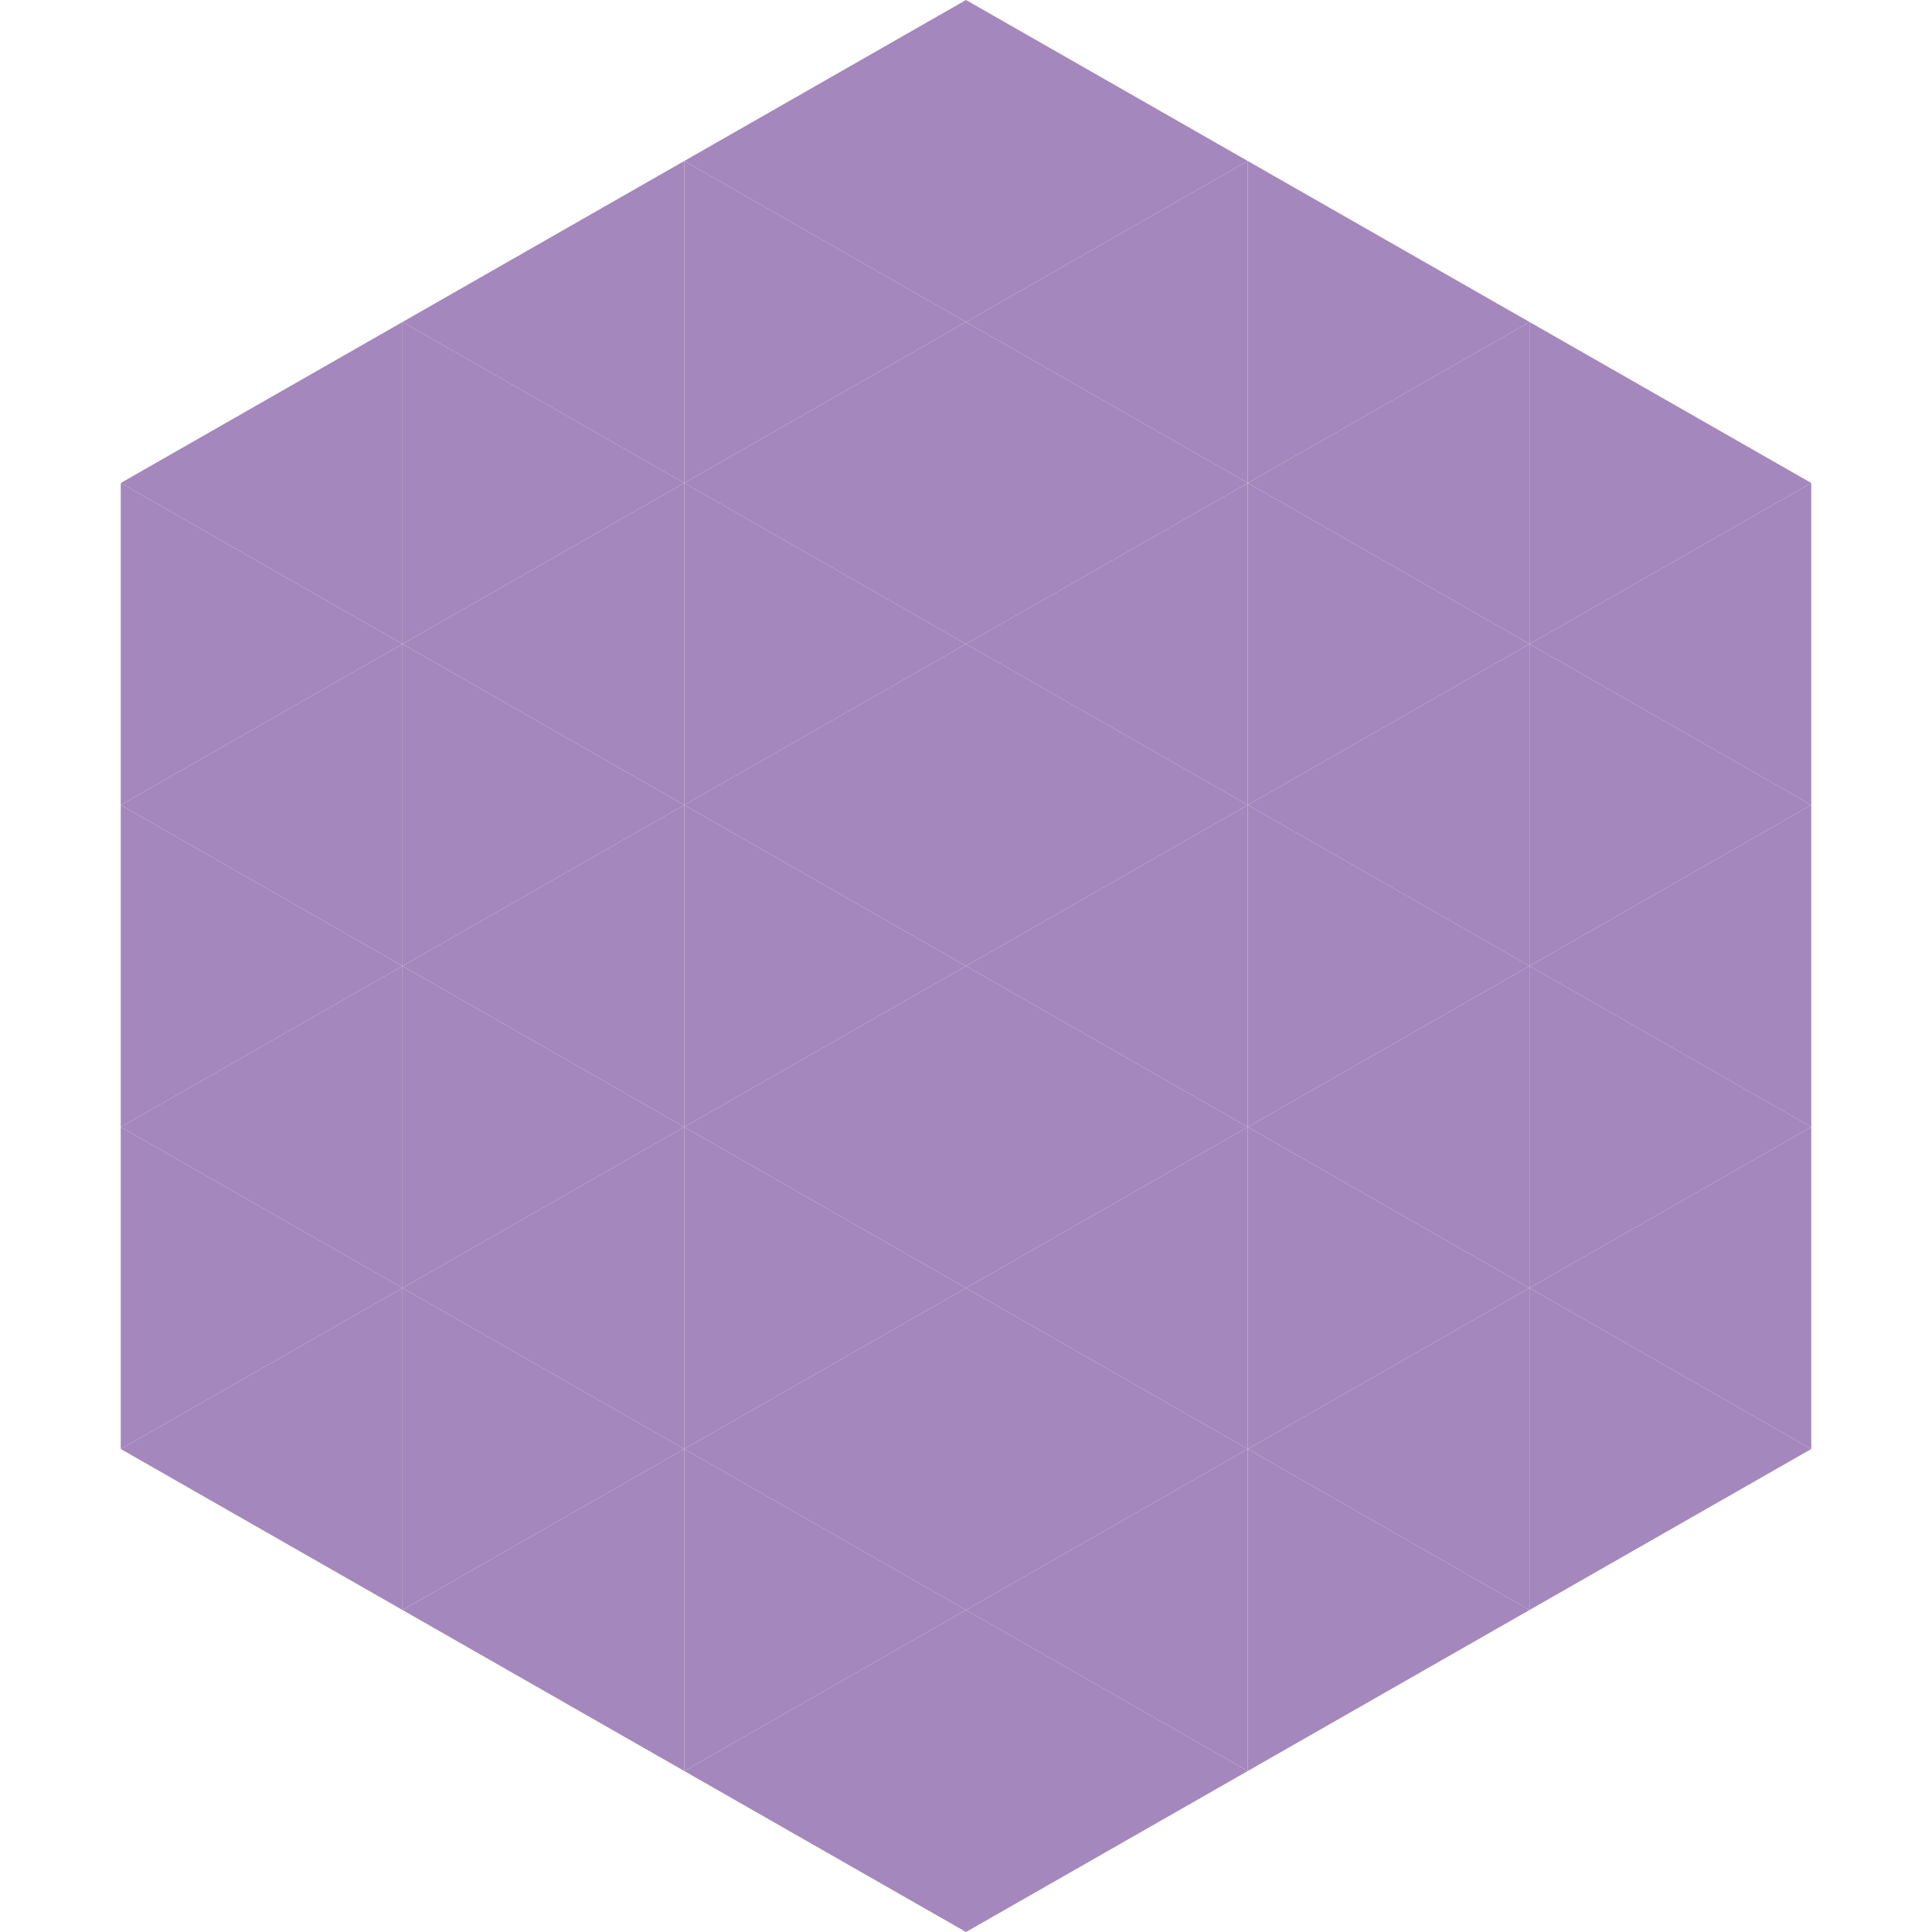
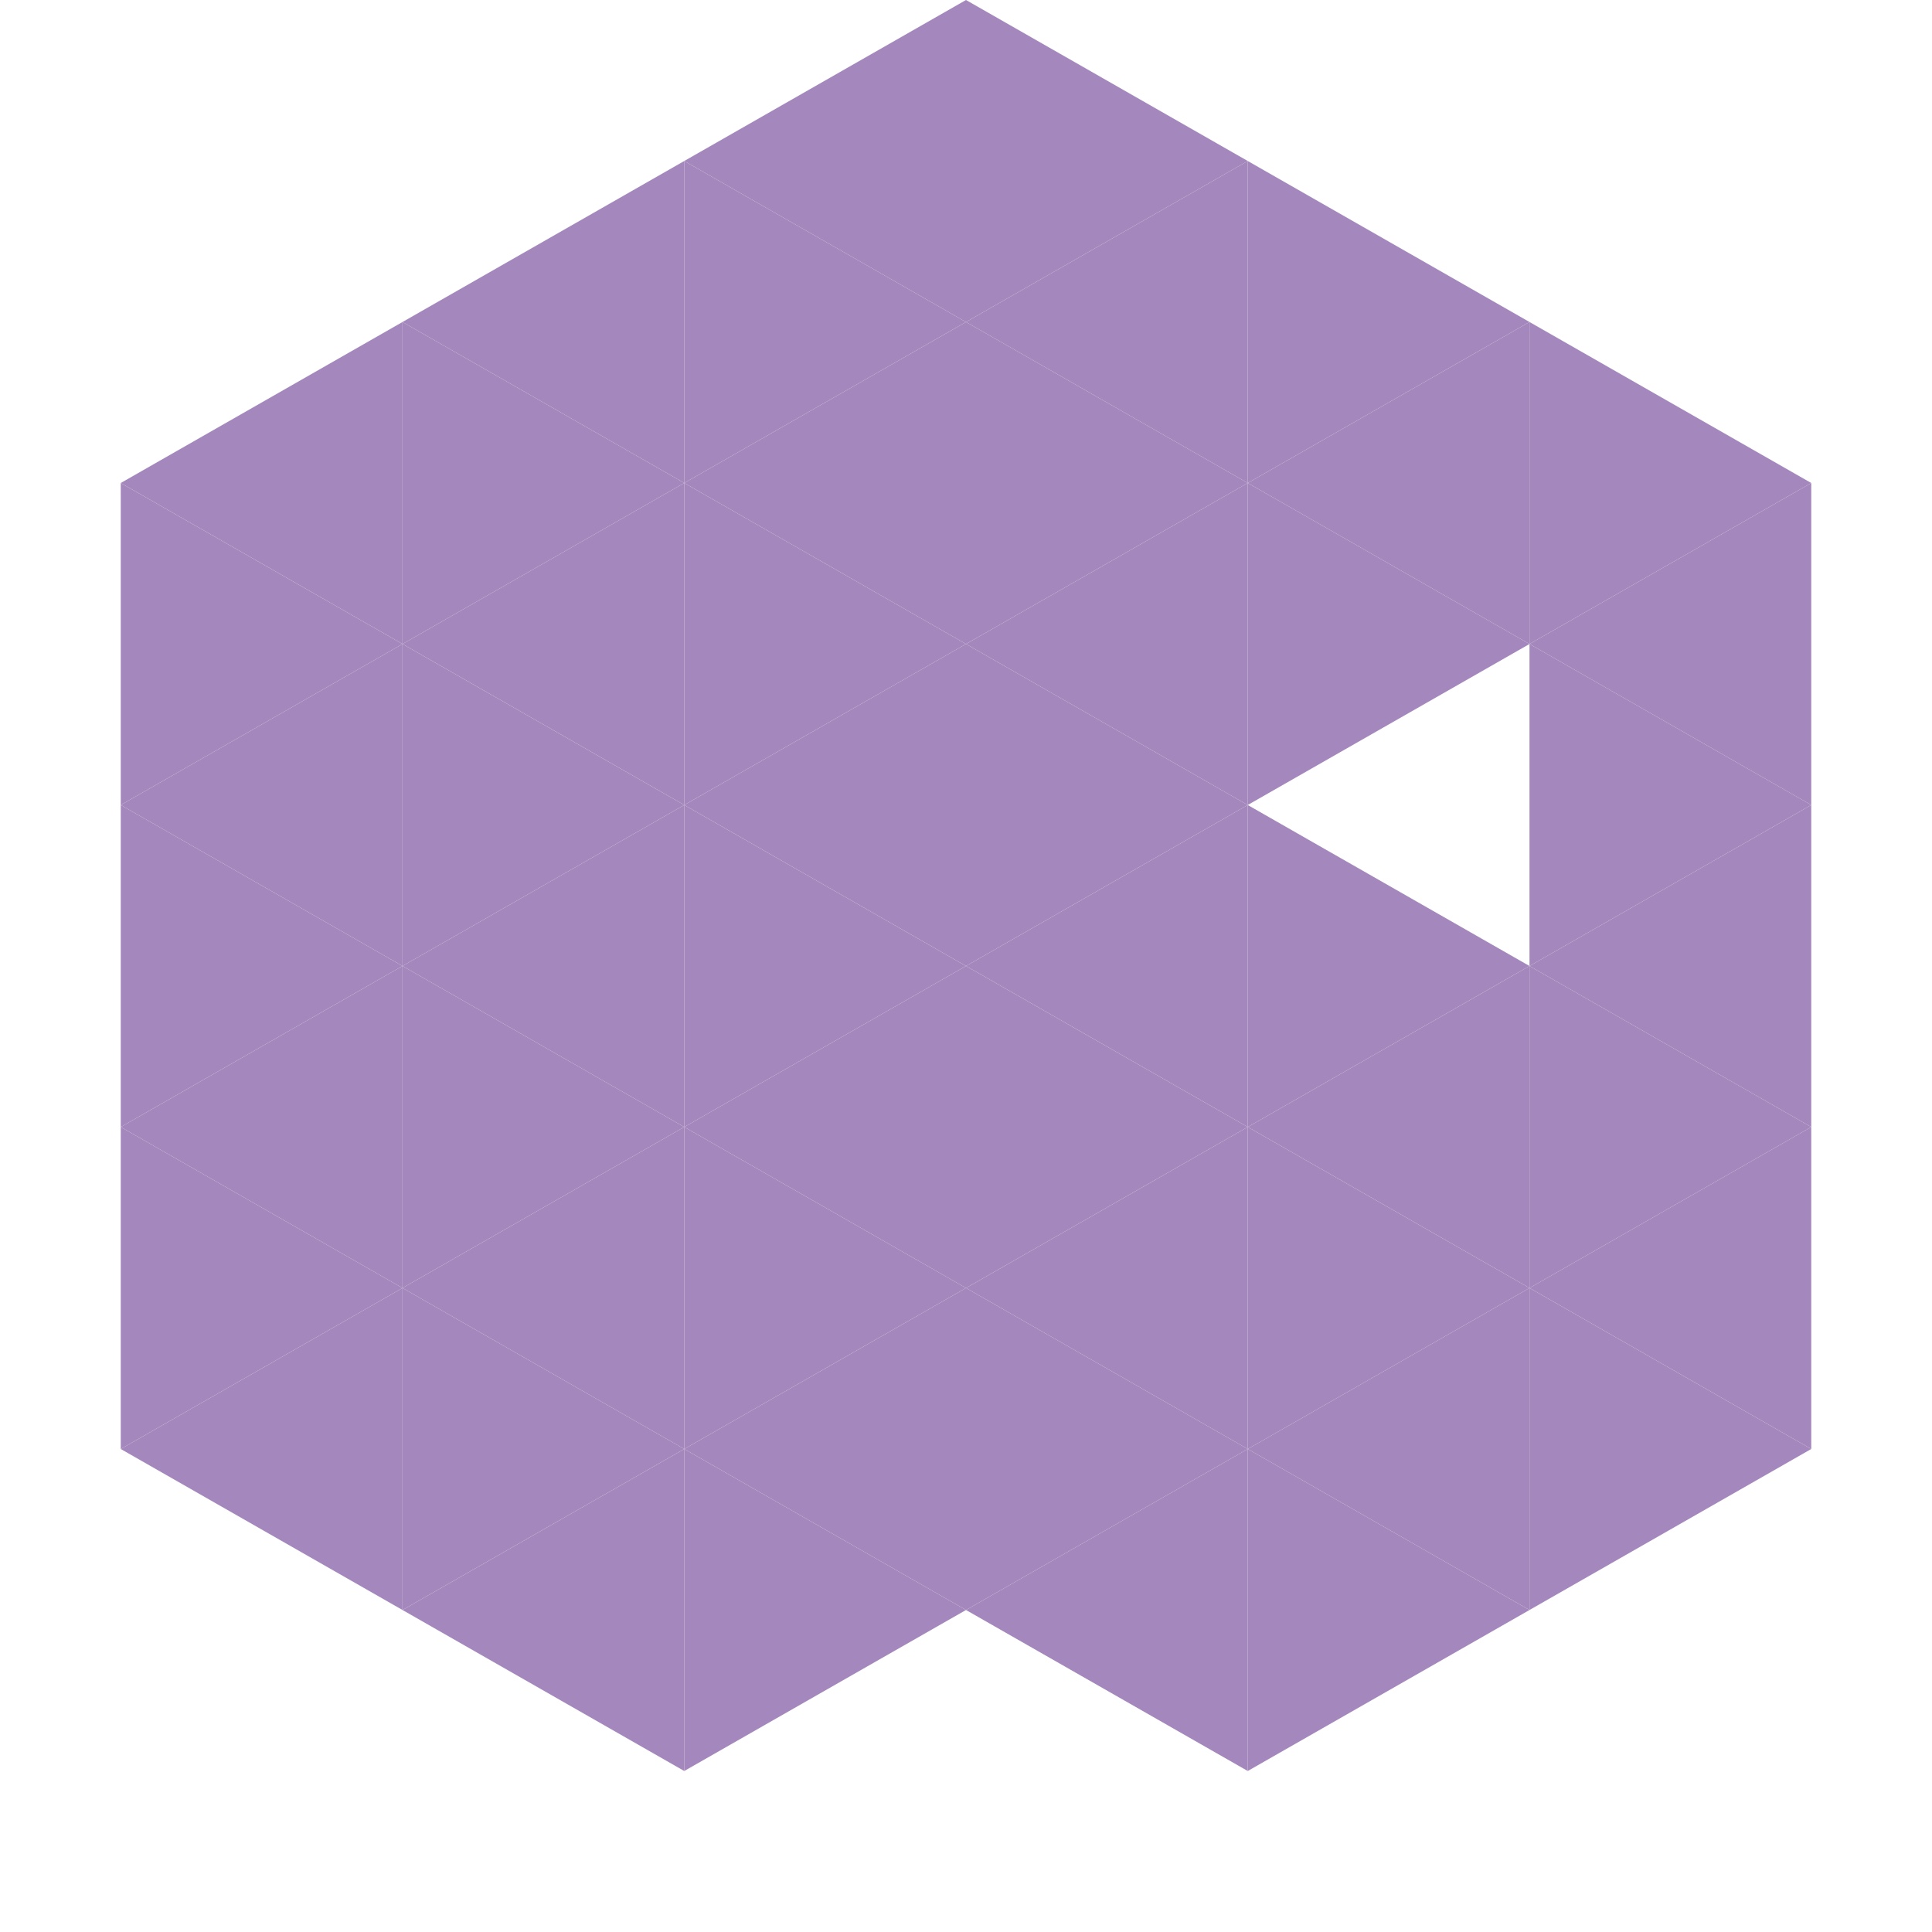
<svg xmlns="http://www.w3.org/2000/svg" width="240" height="240">
  <polygon points="50,40 15,60 50,80" style="fill:rgb(164,135,188)" />
  <polygon points="190,40 225,60 190,80" style="fill:rgb(164,135,188)" />
  <polygon points="15,60 50,80 15,100" style="fill:rgb(164,135,188)" />
  <polygon points="225,60 190,80 225,100" style="fill:rgb(164,135,188)" />
  <polygon points="50,80 15,100 50,120" style="fill:rgb(164,135,188)" />
  <polygon points="190,80 225,100 190,120" style="fill:rgb(164,135,188)" />
  <polygon points="15,100 50,120 15,140" style="fill:rgb(164,135,188)" />
  <polygon points="225,100 190,120 225,140" style="fill:rgb(164,135,188)" />
  <polygon points="50,120 15,140 50,160" style="fill:rgb(164,135,188)" />
  <polygon points="190,120 225,140 190,160" style="fill:rgb(164,135,188)" />
  <polygon points="15,140 50,160 15,180" style="fill:rgb(164,135,188)" />
  <polygon points="225,140 190,160 225,180" style="fill:rgb(164,135,188)" />
  <polygon points="50,160 15,180 50,200" style="fill:rgb(164,135,188)" />
  <polygon points="190,160 225,180 190,200" style="fill:rgb(164,135,188)" />
  <polygon points="15,180 50,200 15,220" style="fill:rgb(255,255,255); fill-opacity:0" />
  <polygon points="225,180 190,200 225,220" style="fill:rgb(255,255,255); fill-opacity:0" />
-   <polygon points="50,0 85,20 50,40" style="fill:rgb(255,255,255); fill-opacity:0" />
  <polygon points="190,0 155,20 190,40" style="fill:rgb(255,255,255); fill-opacity:0" />
  <polygon points="85,20 50,40 85,60" style="fill:rgb(164,135,188)" />
  <polygon points="155,20 190,40 155,60" style="fill:rgb(164,135,188)" />
  <polygon points="50,40 85,60 50,80" style="fill:rgb(164,135,188)" />
  <polygon points="190,40 155,60 190,80" style="fill:rgb(164,135,188)" />
  <polygon points="85,60 50,80 85,100" style="fill:rgb(164,135,188)" />
  <polygon points="155,60 190,80 155,100" style="fill:rgb(164,135,188)" />
  <polygon points="50,80 85,100 50,120" style="fill:rgb(164,135,188)" />
-   <polygon points="190,80 155,100 190,120" style="fill:rgb(164,135,188)" />
  <polygon points="85,100 50,120 85,140" style="fill:rgb(164,135,188)" />
  <polygon points="155,100 190,120 155,140" style="fill:rgb(164,135,188)" />
  <polygon points="50,120 85,140 50,160" style="fill:rgb(164,135,188)" />
  <polygon points="190,120 155,140 190,160" style="fill:rgb(164,135,188)" />
  <polygon points="85,140 50,160 85,180" style="fill:rgb(164,135,188)" />
  <polygon points="155,140 190,160 155,180" style="fill:rgb(164,135,188)" />
  <polygon points="50,160 85,180 50,200" style="fill:rgb(164,135,188)" />
  <polygon points="190,160 155,180 190,200" style="fill:rgb(164,135,188)" />
  <polygon points="85,180 50,200 85,220" style="fill:rgb(164,135,188)" />
  <polygon points="155,180 190,200 155,220" style="fill:rgb(164,135,188)" />
  <polygon points="120,0 85,20 120,40" style="fill:rgb(164,135,188)" />
  <polygon points="120,0 155,20 120,40" style="fill:rgb(164,135,188)" />
  <polygon points="85,20 120,40 85,60" style="fill:rgb(164,135,188)" />
  <polygon points="155,20 120,40 155,60" style="fill:rgb(164,135,188)" />
  <polygon points="120,40 85,60 120,80" style="fill:rgb(164,135,188)" />
  <polygon points="120,40 155,60 120,80" style="fill:rgb(164,135,188)" />
  <polygon points="85,60 120,80 85,100" style="fill:rgb(164,135,188)" />
  <polygon points="155,60 120,80 155,100" style="fill:rgb(164,135,188)" />
  <polygon points="120,80 85,100 120,120" style="fill:rgb(164,135,188)" />
  <polygon points="120,80 155,100 120,120" style="fill:rgb(164,135,188)" />
  <polygon points="85,100 120,120 85,140" style="fill:rgb(164,135,188)" />
  <polygon points="155,100 120,120 155,140" style="fill:rgb(164,135,188)" />
  <polygon points="120,120 85,140 120,160" style="fill:rgb(164,135,188)" />
  <polygon points="120,120 155,140 120,160" style="fill:rgb(164,135,188)" />
  <polygon points="85,140 120,160 85,180" style="fill:rgb(164,135,188)" />
  <polygon points="155,140 120,160 155,180" style="fill:rgb(164,135,188)" />
  <polygon points="120,160 85,180 120,200" style="fill:rgb(164,135,188)" />
  <polygon points="120,160 155,180 120,200" style="fill:rgb(164,135,188)" />
  <polygon points="85,180 120,200 85,220" style="fill:rgb(164,135,188)" />
  <polygon points="155,180 120,200 155,220" style="fill:rgb(164,135,188)" />
-   <polygon points="120,200 85,220 120,240" style="fill:rgb(164,135,188)" />
-   <polygon points="120,200 155,220 120,240" style="fill:rgb(164,135,188)" />
  <polygon points="85,220 120,240 85,260" style="fill:rgb(255,255,255); fill-opacity:0" />
  <polygon points="155,220 120,240 155,260" style="fill:rgb(255,255,255); fill-opacity:0" />
</svg>